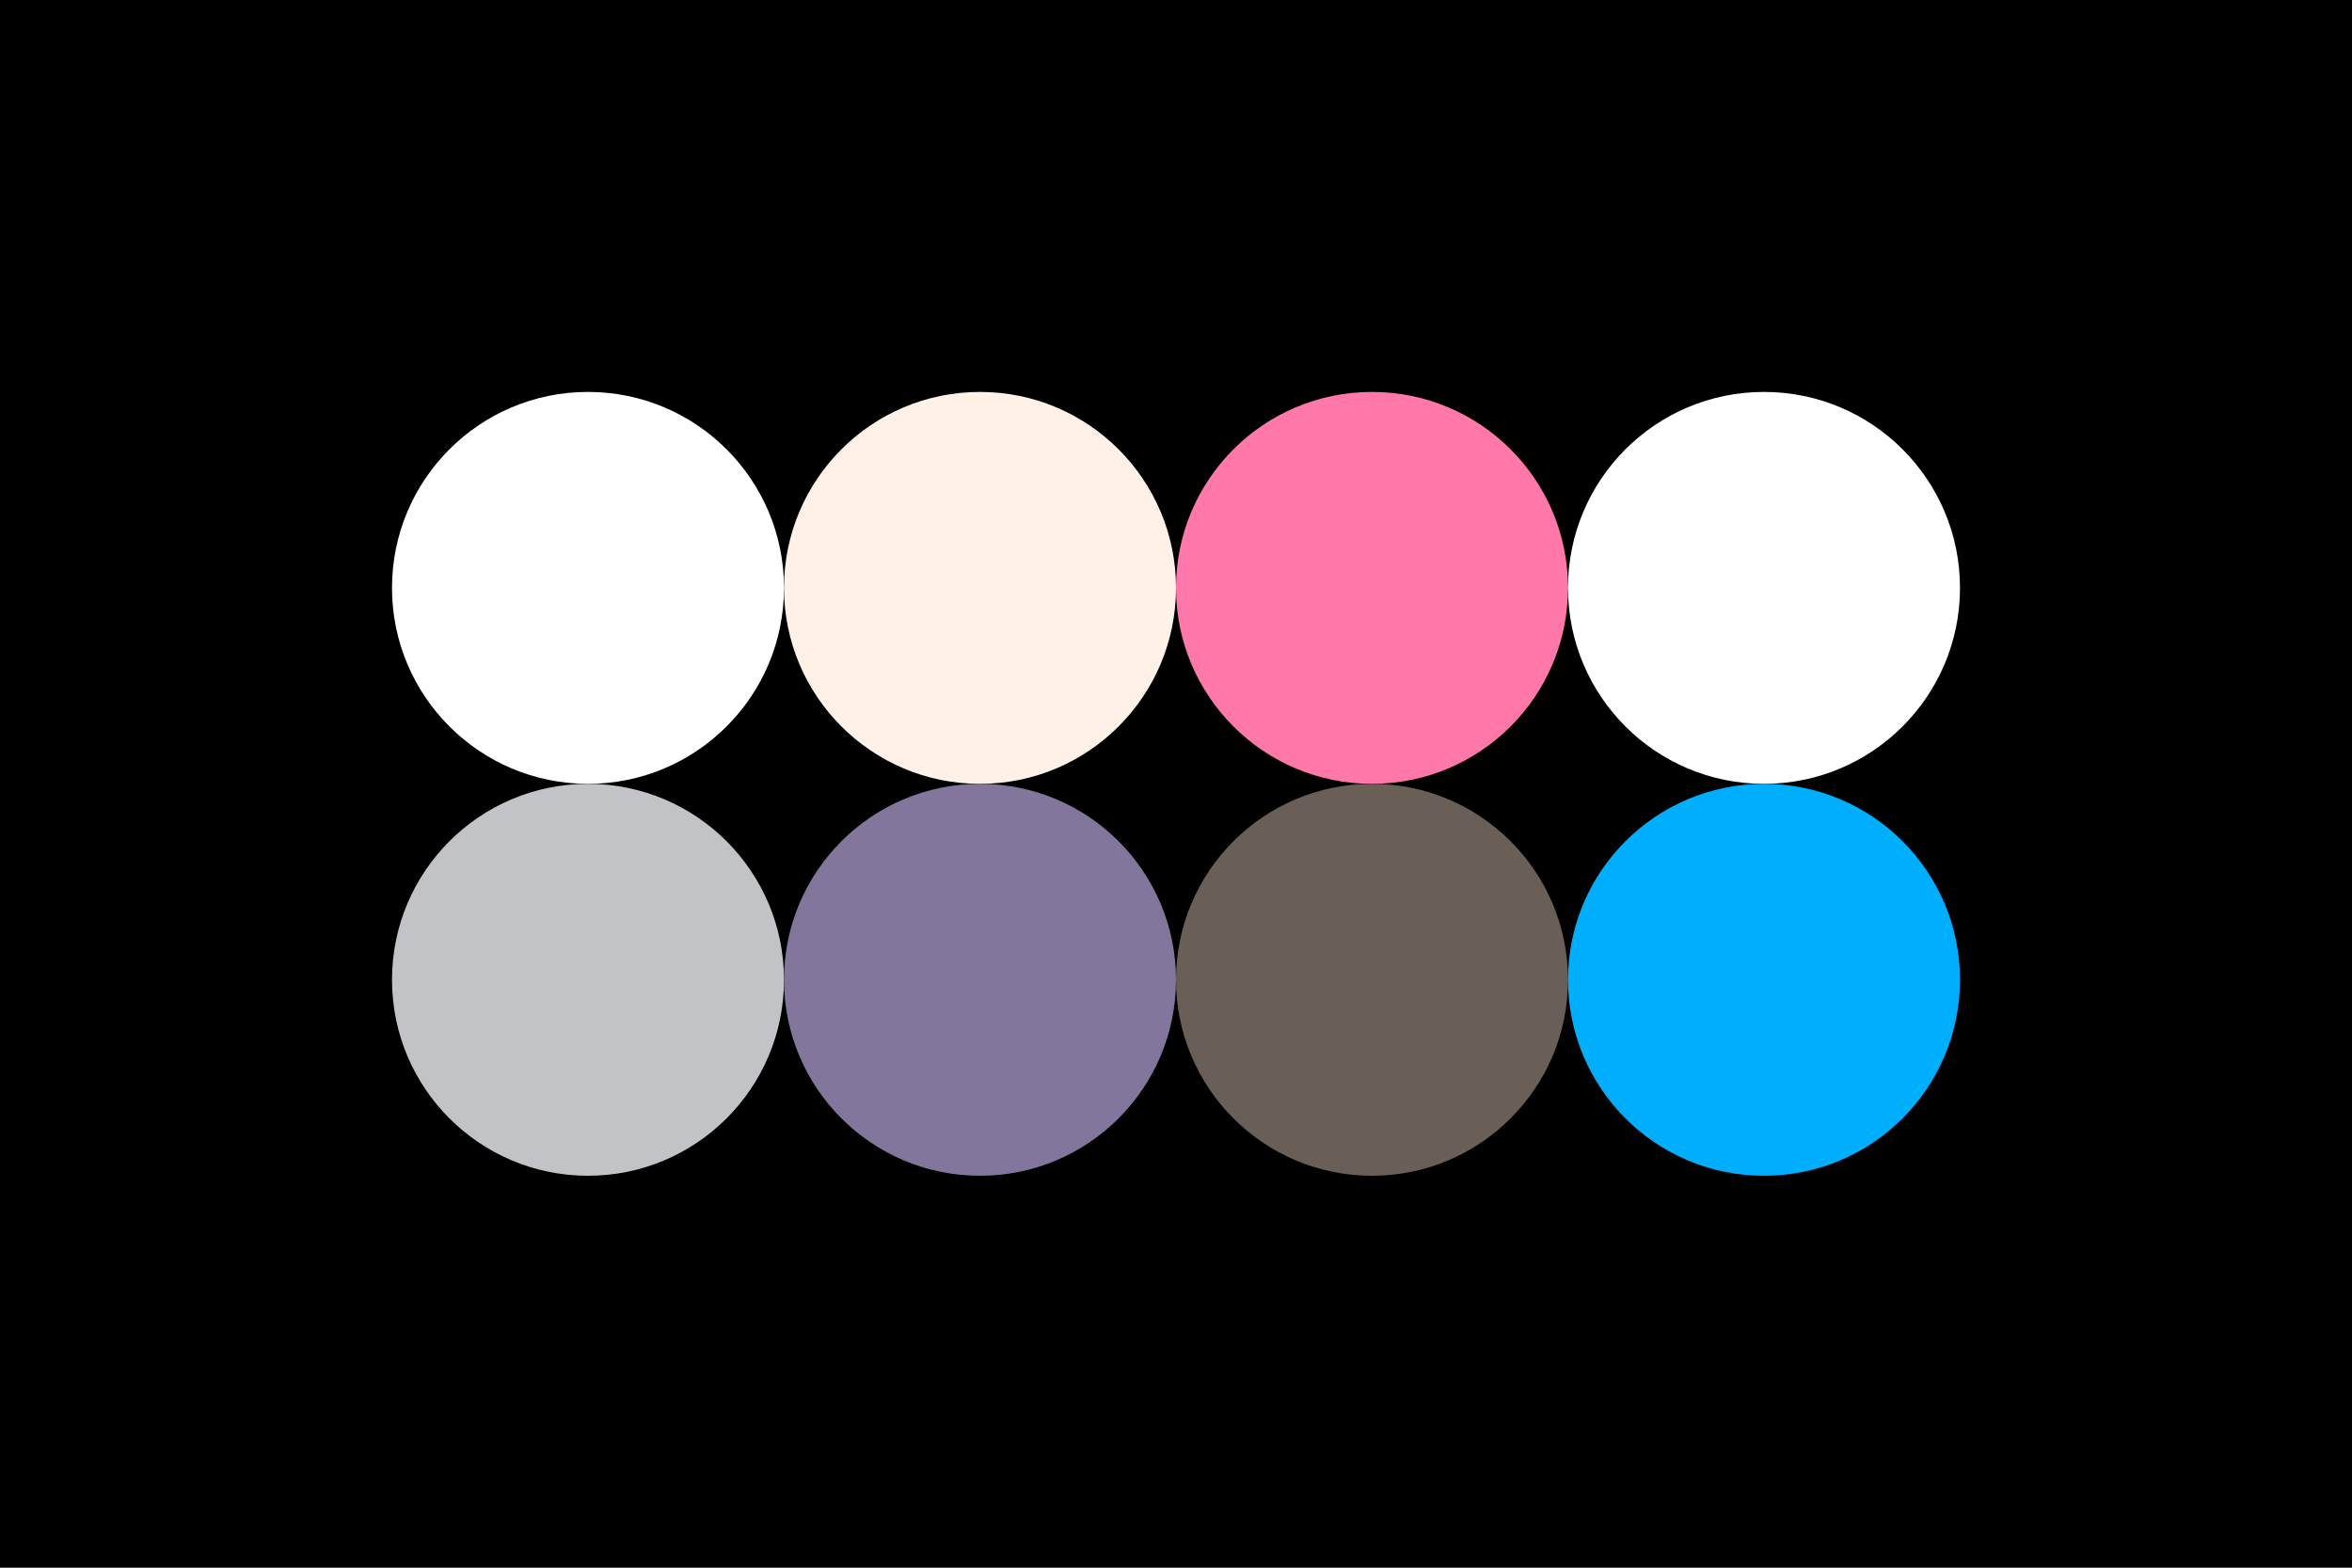
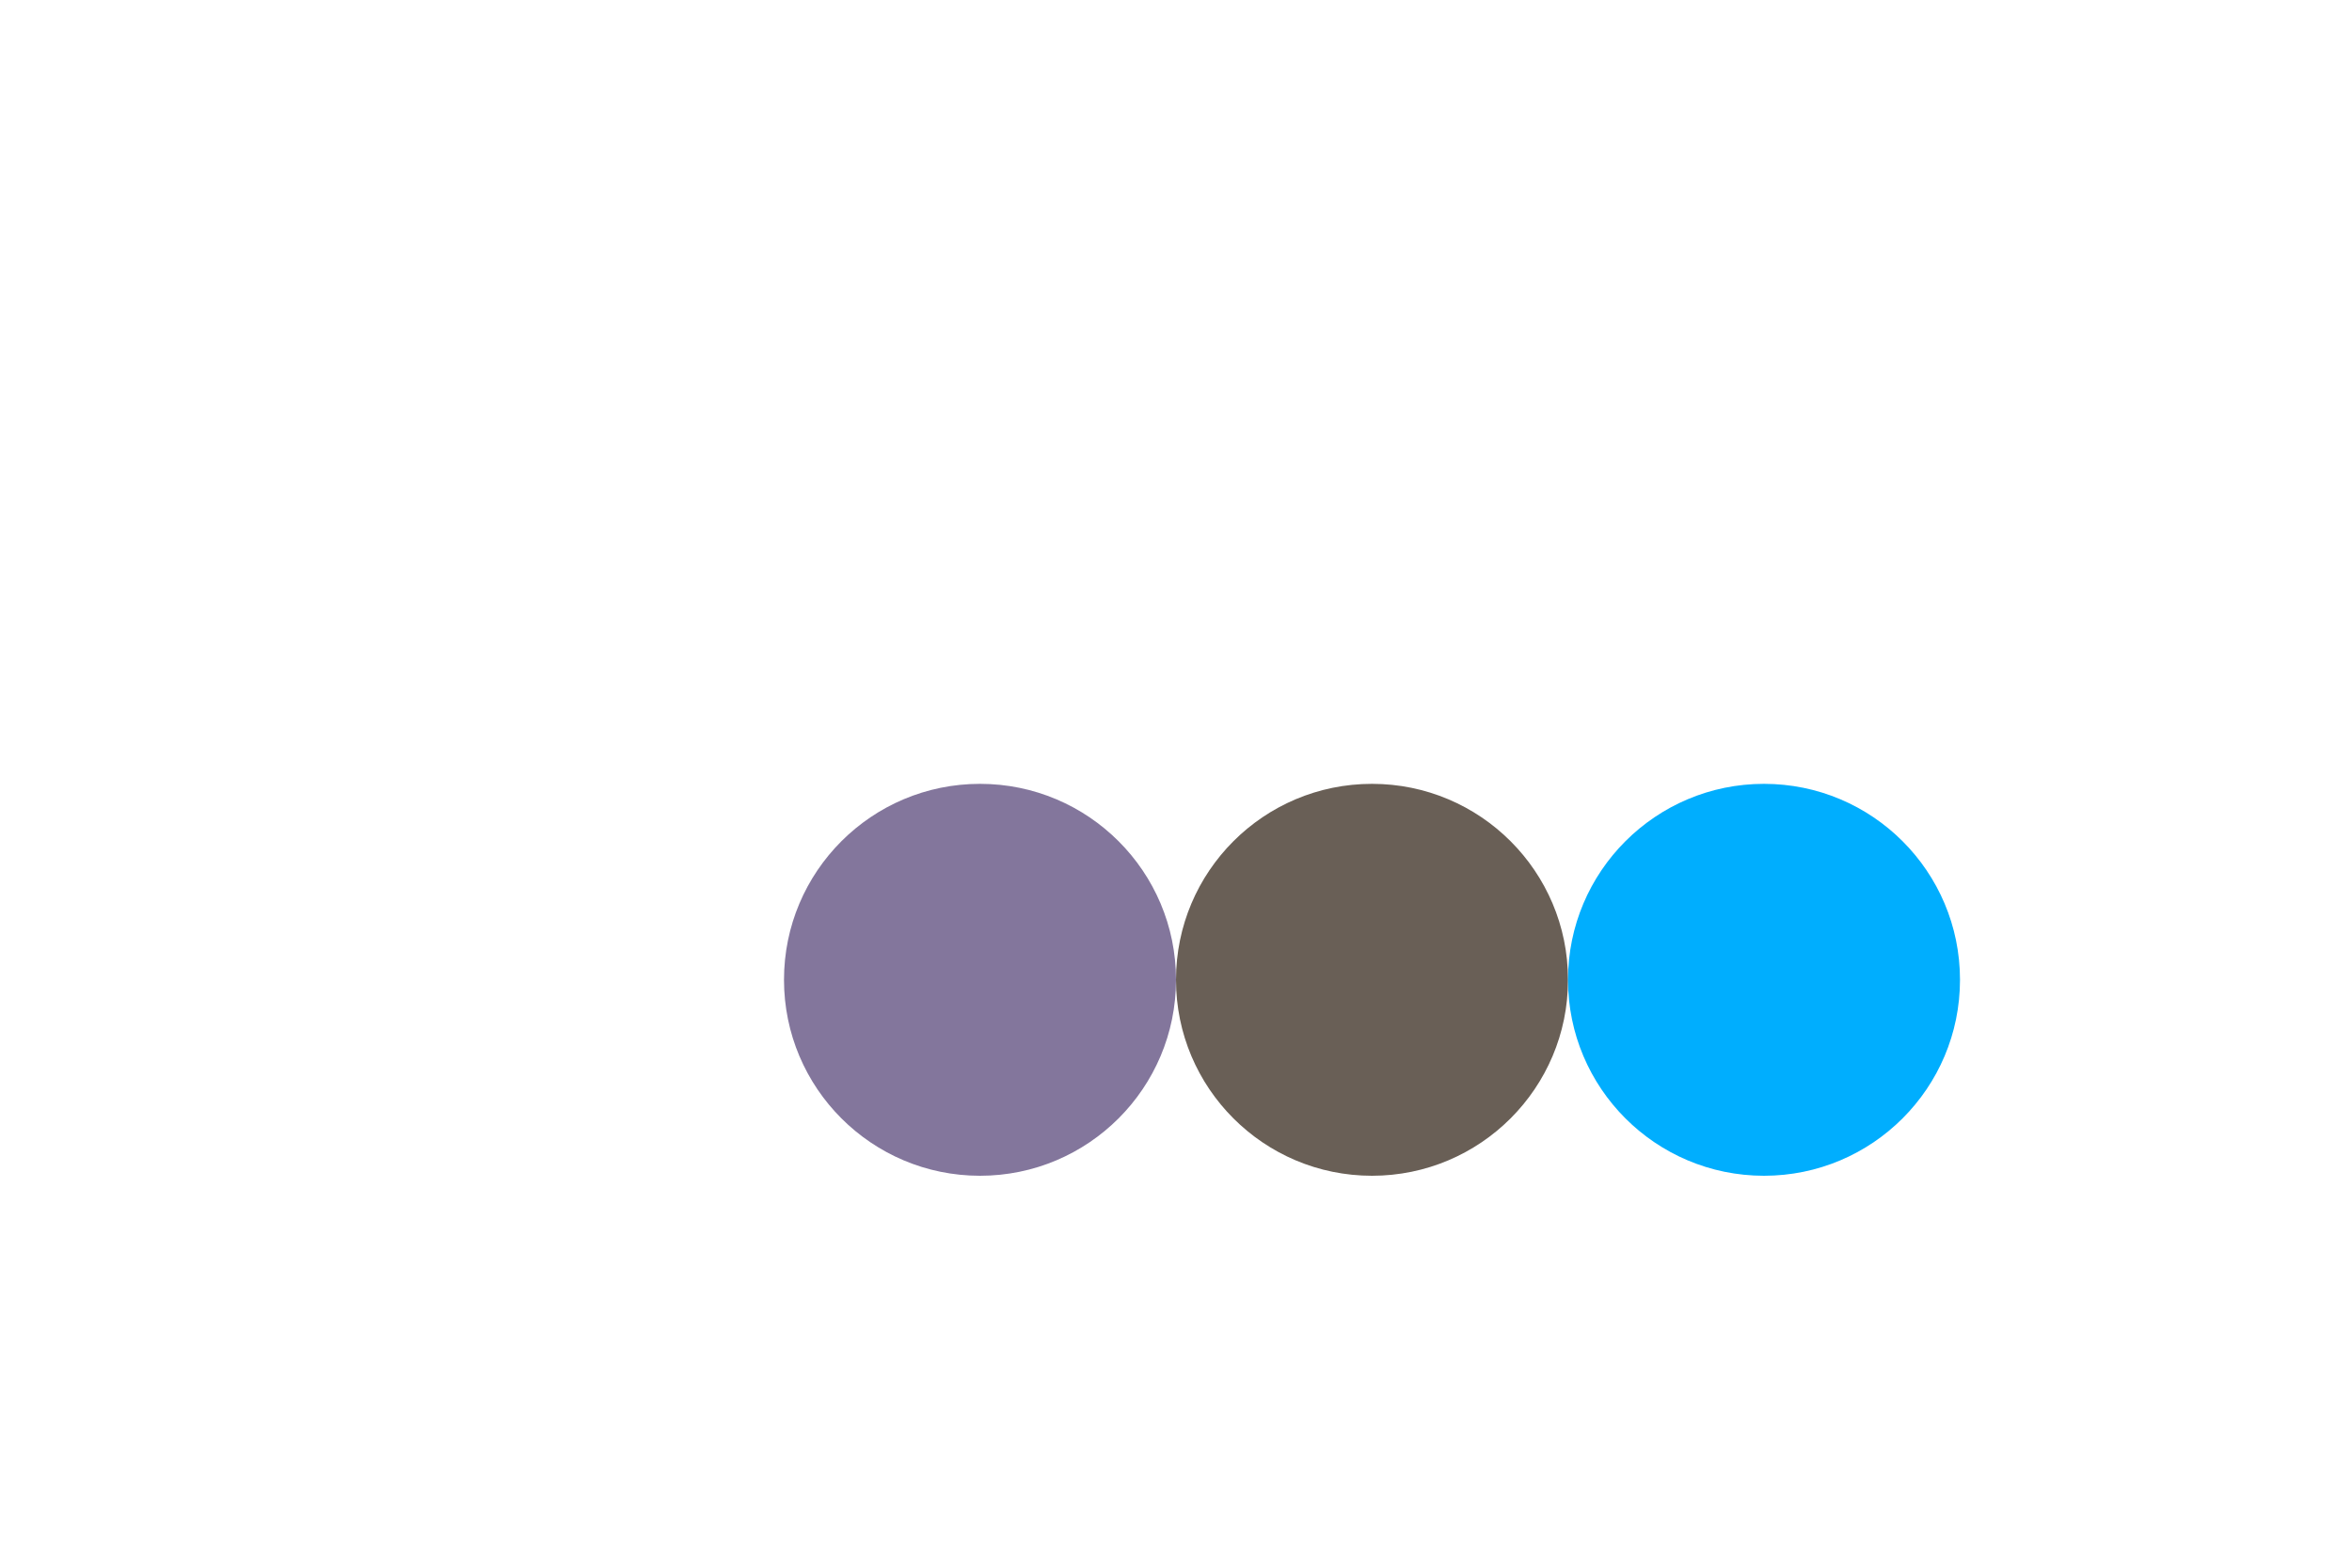
<svg xmlns="http://www.w3.org/2000/svg" width="96px" height="64px" baseProfile="full" version="1.1">
-   <rect width="96" height="64" id="background" fill="#000000" />
  <circle cx="24" cy="24" r="8" id="f_high" fill="#ffffff" />
-   <circle cx="40" cy="24" r="8" id="f_med" fill="#fff1e8" />
-   <circle cx="56" cy="24" r="8" id="f_low" fill="#ff78a9" />
  <circle cx="72" cy="24" r="8" id="f_inv" fill="#ffffff" />
-   <circle cx="24" cy="40" r="8" id="b_high" fill="#c2c3c7" />
  <circle cx="40" cy="40" r="8" id="b_med" fill="#83769c" />
  <circle cx="56" cy="40" r="8" id="b_low" fill="#695f56" />
  <circle cx="72" cy="40" r="8" id="b_inv" fill="#00aefe" />
</svg>